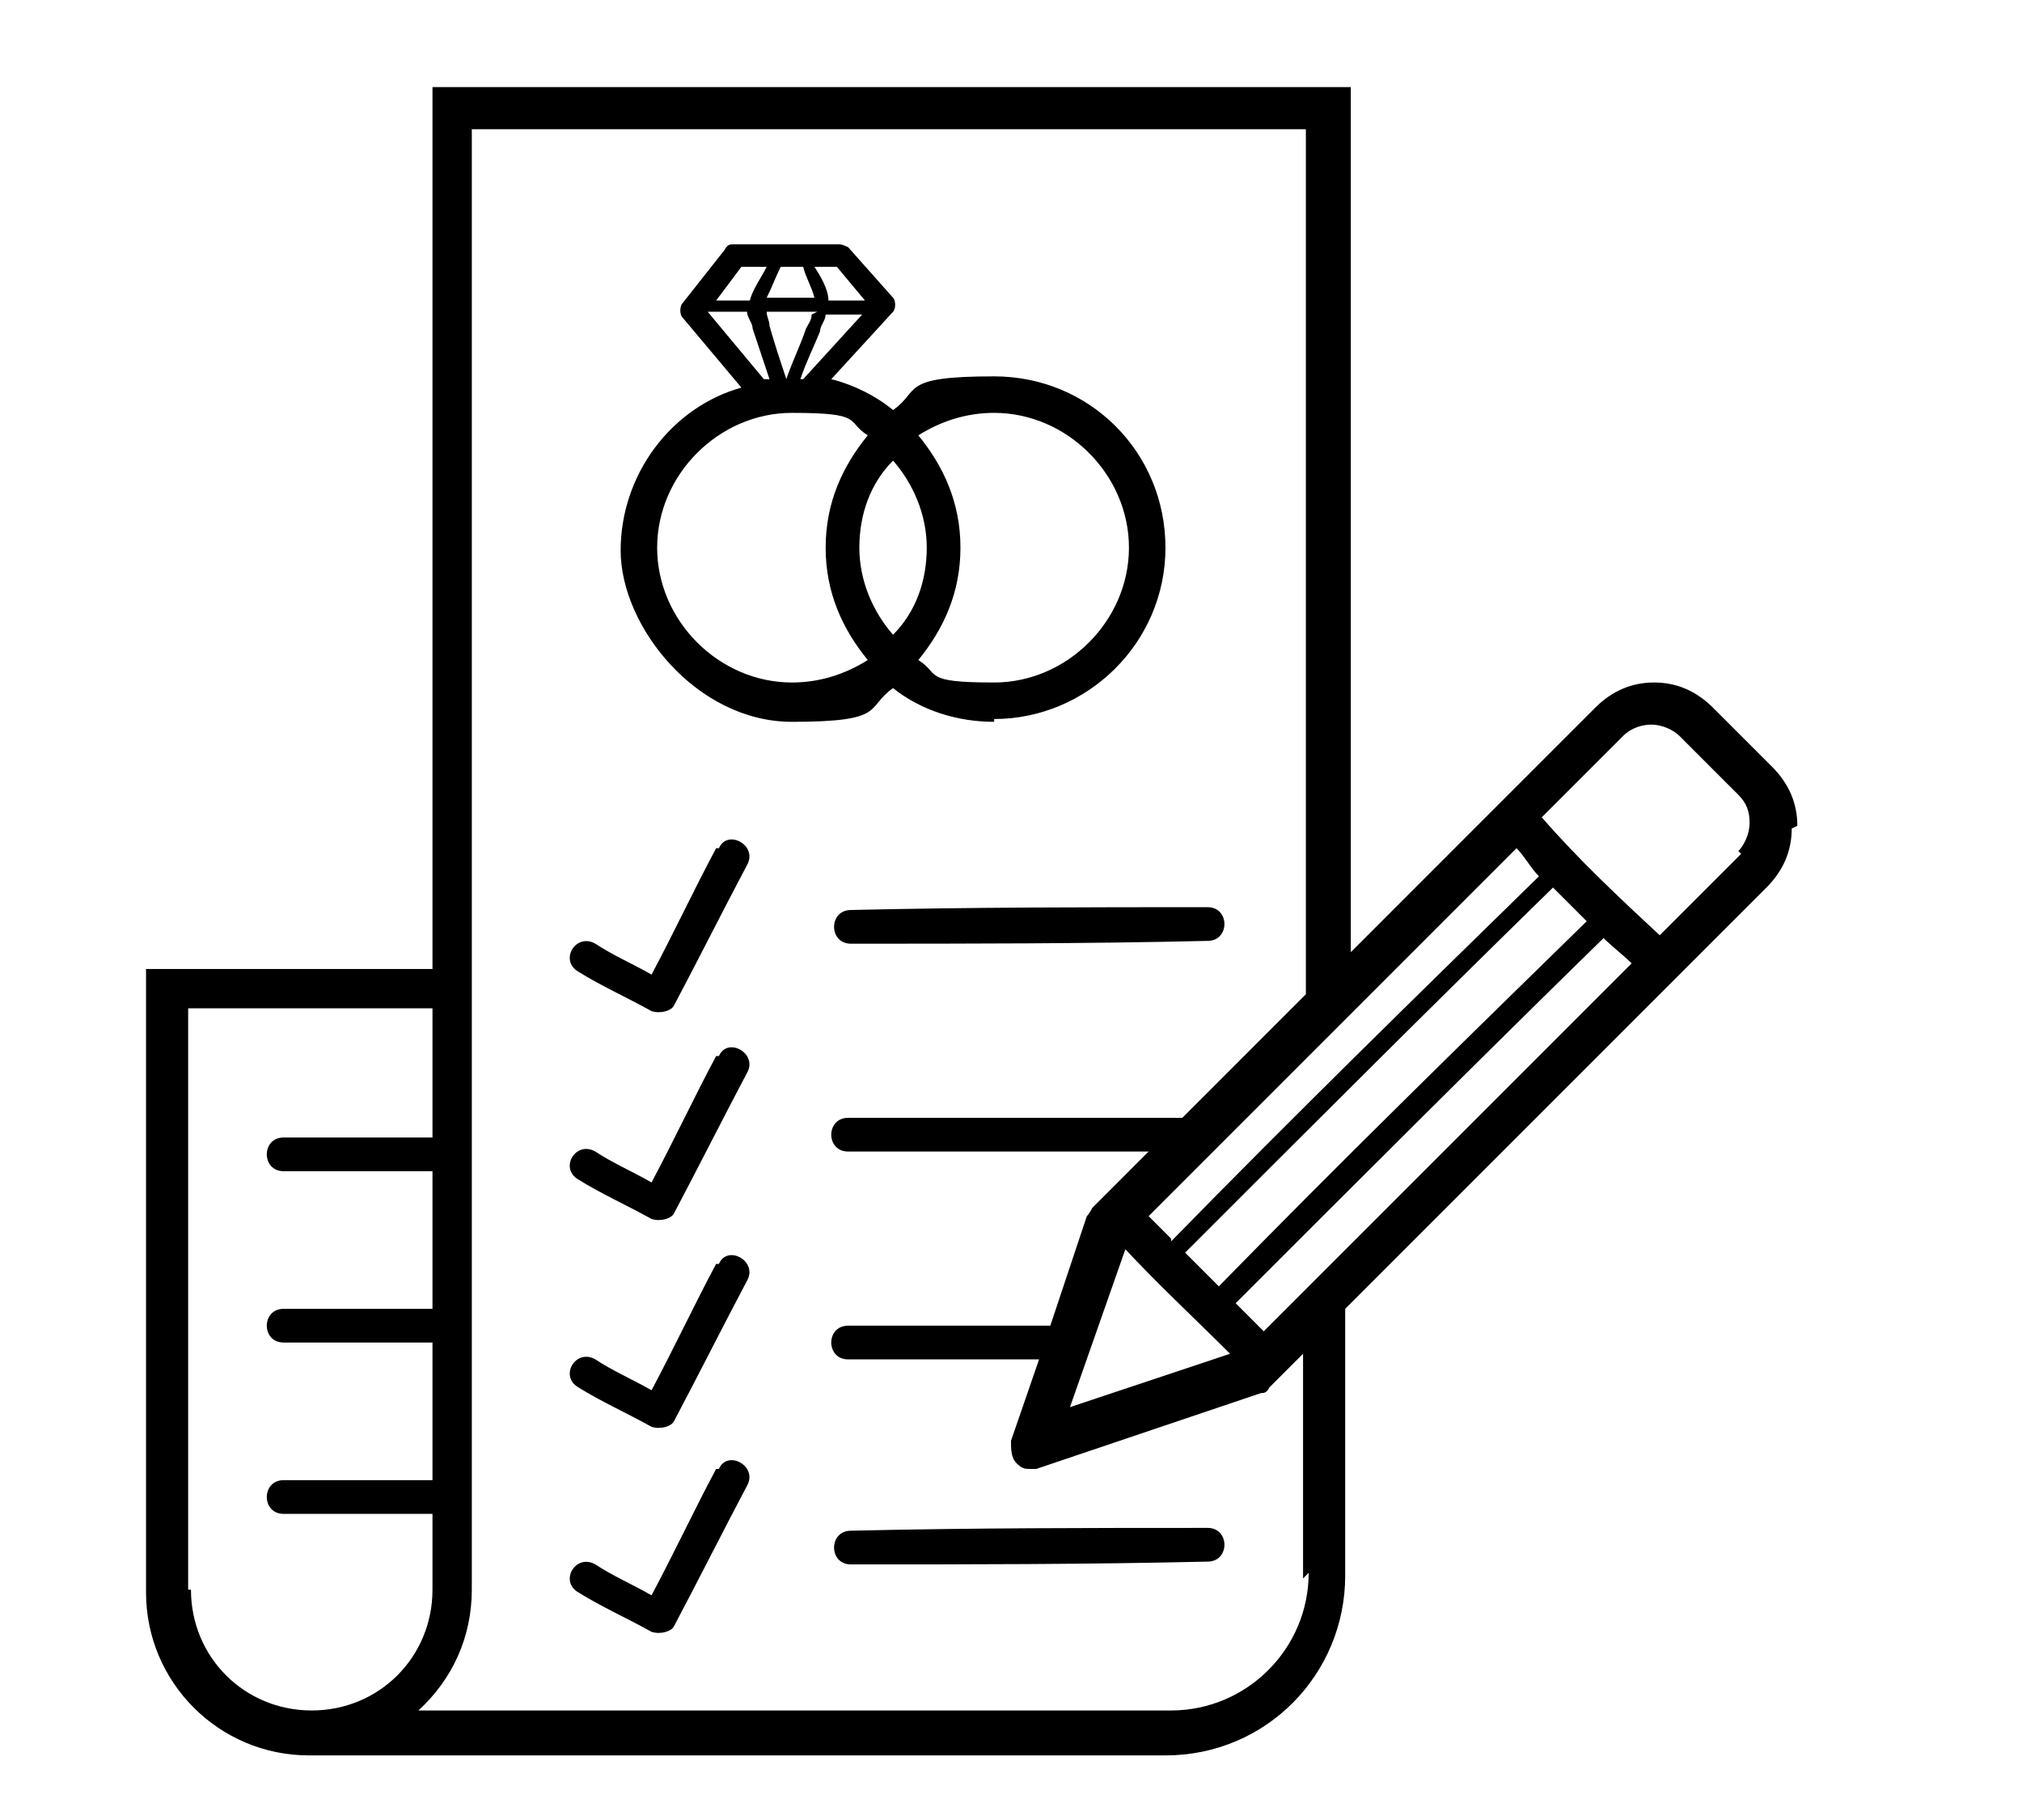
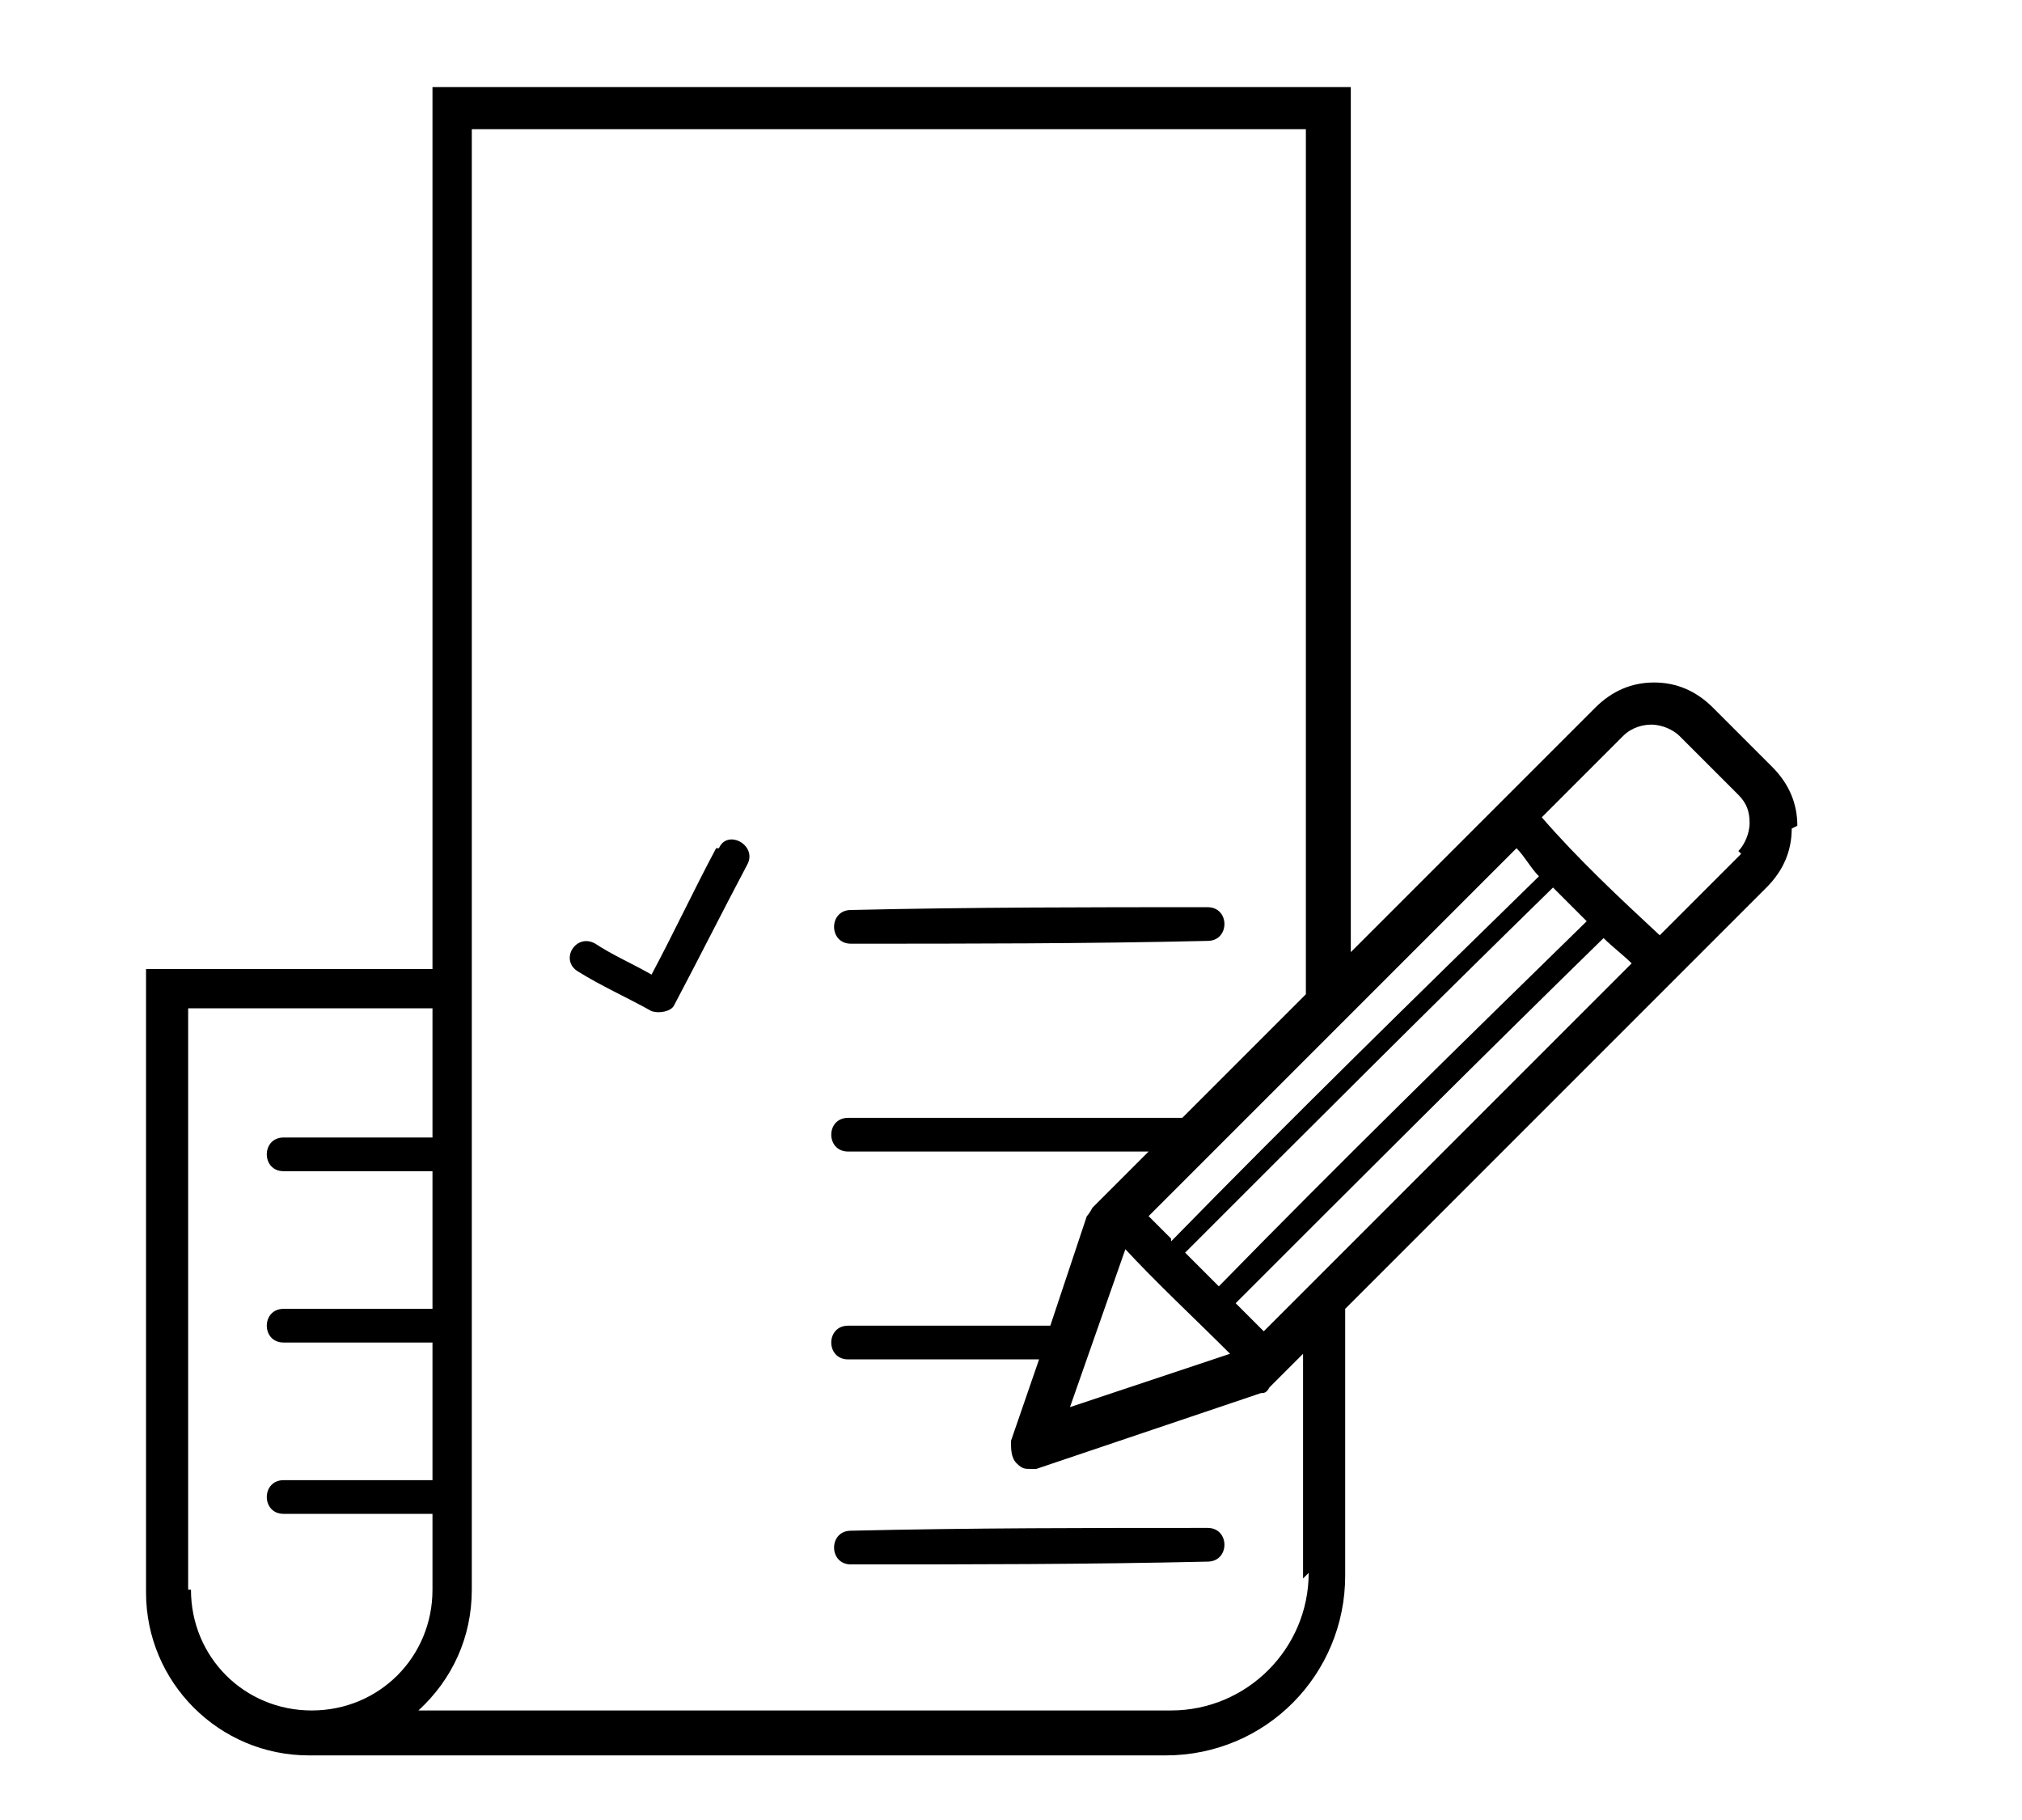
<svg xmlns="http://www.w3.org/2000/svg" id="Layer_1" data-name="Layer 1" width="1in" height=".9in" version="1.1" viewBox="0 0 72 64.8">
  <defs>
    <style>
      .cls-1 {
        fill: #000;
        stroke-width: 0px;
      }
    </style>
  </defs>
  <path class="cls-1" d="M30.3,33.6c4.2,0,8.4,0,12.7-.1.8,0,.8-1.2,0-1.2-4.2,0-8.4,0-12.7.1-.8,0-.8,1.2,0,1.2Z" />
  <path class="cls-1" d="M25.5,30.2c-.8,1.5-1.5,3-2.3,4.5-.7-.4-1.4-.7-2-1.1-.7-.4-1.3.6-.6,1,.8.5,1.7.9,2.6,1.4.3.1.7,0,.8-.2.9-1.7,1.7-3.3,2.6-5,.4-.7-.7-1.3-1-.6Z" />
-   <path class="cls-1" d="M25.5,37.6c-.8,1.5-1.5,3-2.3,4.5-.7-.4-1.4-.7-2-1.1-.7-.4-1.3.6-.6,1,.8.5,1.7.9,2.6,1.4.3.1.7,0,.8-.2.9-1.7,1.7-3.3,2.6-5,.4-.7-.7-1.3-1-.6Z" />
-   <path class="cls-1" d="M25.5,45c-.8,1.5-1.5,3-2.3,4.5-.7-.4-1.4-.7-2-1.1-.7-.4-1.3.6-.6,1,.8.5,1.7.9,2.6,1.4.3.1.7,0,.8-.2.9-1.7,1.7-3.3,2.6-5,.4-.7-.7-1.3-1-.6Z" />
-   <path class="cls-1" d="M43,54.4c-4.2,0-8.4,0-12.7.1-.8,0-.8,1.2,0,1.2,4.2,0,8.4,0,12.7-.1.8,0,.8-1.2,0-1.2Z" />
-   <path class="cls-1" d="M25.5,52.3c-.8,1.5-1.5,3-2.3,4.5-.7-.4-1.4-.7-2-1.1-.7-.4-1.3.6-.6,1,.8.5,1.7.9,2.6,1.4.3.1.7,0,.8-.2.9-1.7,1.7-3.3,2.6-5,.4-.7-.7-1.3-1-.6Z" />
+   <path class="cls-1" d="M43,54.4c-4.2,0-8.4,0-12.7.1-.8,0-.8,1.2,0,1.2,4.2,0,8.4,0,12.7-.1.8,0,.8-1.2,0-1.2" />
  <path class="cls-1" d="M64,29.4c0-.8-.3-1.5-.9-2.1l-2.1-2.1c-.6-.6-1.3-.9-2.1-.9h0c-.8,0-1.5.3-2.1.9l-8.7,8.7V3.1H15.4v31.4H5.2v22.2c0,3.2,2.6,5.8,5.8,5.8s0,0,0,0h0s30.5,0,30.5,0c3.6,0,6.4-2.9,6.4-6.4v-9.5l15-15c.6-.6.9-1.3.9-2.1ZM40,44.4c1.2,1.3,2.5,2.5,3.8,3.8l-5.7,1.9,2-5.7ZM45,47.4c-.3-.3-.7-.7-1-1,4.4-4.4,8.7-8.7,13.1-13,.3.3.7.6,1,.9l-13.1,13.1ZM43.4,45.8c-.4-.4-.8-.8-1.2-1.2,4.3-4.3,8.7-8.7,13.1-13,.4.4.8.8,1.2,1.2-4.4,4.3-8.8,8.6-13.1,13ZM41.7,44.1c-.3-.3-.6-.6-.8-.8l13.1-13.1c.3.3.5.7.8,1-4.4,4.3-8.8,8.6-13.1,13ZM6.7,56.6v-20.7h8.7v4.6c-1.8,0-3.6,0-5.3,0-.8,0-.8,1.2,0,1.2,1.8,0,3.6,0,5.3,0v4.9c-1.8,0-3.6,0-5.3,0-.8,0-.8,1.2,0,1.2,1.8,0,3.6,0,5.3,0v4.9c-1.8,0-3.6,0-5.3,0-.8,0-.8,1.2,0,1.2,1.8,0,3.6,0,5.3,0v2.7c0,2.4-1.9,4.3-4.3,4.3s-4.3-1.9-4.3-4.3ZM46.6,56c0,2.7-2.2,4.9-4.9,4.9H14.9c1.2-1.1,1.9-2.6,1.9-4.3V4.6h29.7v30.8l-4.4,4.4c-4,0-7.9,0-11.9,0-.8,0-.8,1.2,0,1.2,3.6,0,7.1,0,10.7,0l-2,2c0,0-.1.2-.2.3l-1.3,3.9c-2.4,0-4.8,0-7.2,0-.8,0-.8,1.2,0,1.2,2.3,0,4.5,0,6.8,0l-1,2.9c0,.3,0,.6.2.8s.3.2.5.2.2,0,.2,0l8-2.7c.1,0,.2,0,.3-.2l1.2-1.2v8ZM62,30.4l-2.9,2.9c-1.4-1.3-2.9-2.7-4.2-4.2l2.9-2.9c.3-.3.7-.4,1-.4h0c.4,0,.8.2,1,.4l2.1,2.1c.3.3.4.6.4,1s-.2.8-.4,1Z" />
-   <path class="cls-1" d="M35.4,25.6c3.3,0,6.1-2.7,6.1-6.1s-2.7-6.1-6.1-6.1-2.6.5-3.6,1.2c-.6-.5-1.4-.9-2.2-1.1l2.2-2.4c.1-.1.1-.4,0-.5l-1.6-1.8c0,0-.2-.1-.3-.1h-3.8c-.1,0-.2,0-.3.2l-1.5,1.9c-.1.1-.1.4,0,.5l2.1,2.5c-2.5.7-4.3,3.1-4.3,5.8s2.7,6.1,6.1,6.1,2.6-.5,3.6-1.2c1,.8,2.3,1.2,3.6,1.2ZM30.6,19.5c0-1.2.4-2.3,1.2-3.1.7.8,1.2,1.9,1.2,3.1s-.4,2.3-1.2,3.1c-.7-.8-1.2-1.9-1.2-3.1ZM40.2,19.5c0,2.6-2.2,4.8-4.8,4.8s-1.9-.3-2.7-.8c.9-1.1,1.5-2.4,1.5-4s-.6-2.9-1.5-4c.8-.5,1.7-.8,2.7-.8,2.6,0,4.8,2.2,4.8,4.8ZM27.8,9.5h.8s0,0,0,0c.1.4.3.7.4,1.1,0,0,0,0,0,0-.6,0-1.1,0-1.7,0,0,0,0,0,0,0,.2-.4.3-.7.5-1.1ZM28.9,11.2c0,.2-.1.3-.2.5-.2.6-.5,1.2-.7,1.8,0,0,0,0,0,0-.2-.6-.4-1.2-.6-1.9,0-.2-.1-.3-.1-.5.6,0,1.2,0,1.8,0ZM28.5,13.5c.2-.6.5-1.2.7-1.7,0-.2.2-.4.2-.6.4,0,.9,0,1.3,0l-2.1,2.3s0,0-.1,0ZM30.8,10.7c-.4,0-.9,0-1.3,0,0-.4-.3-.9-.5-1.2h.8l1,1.2ZM26.4,9.5h.9c-.2.4-.5.8-.6,1.2-.4,0-.8,0-1.2,0l.9-1.2ZM25.3,11.1c.4,0,.9,0,1.3,0,0,.2.2.4.2.6.2.6.4,1.2.6,1.8,0,0-.1,0-.2,0l-2-2.4ZM23.4,19.5c0-2.6,2.2-4.8,4.8-4.8s1.9.3,2.7.8c-.9,1.1-1.5,2.4-1.5,4s.6,2.9,1.5,4c-.8.5-1.7.8-2.7.8-2.6,0-4.8-2.2-4.8-4.8Z" />
</svg>